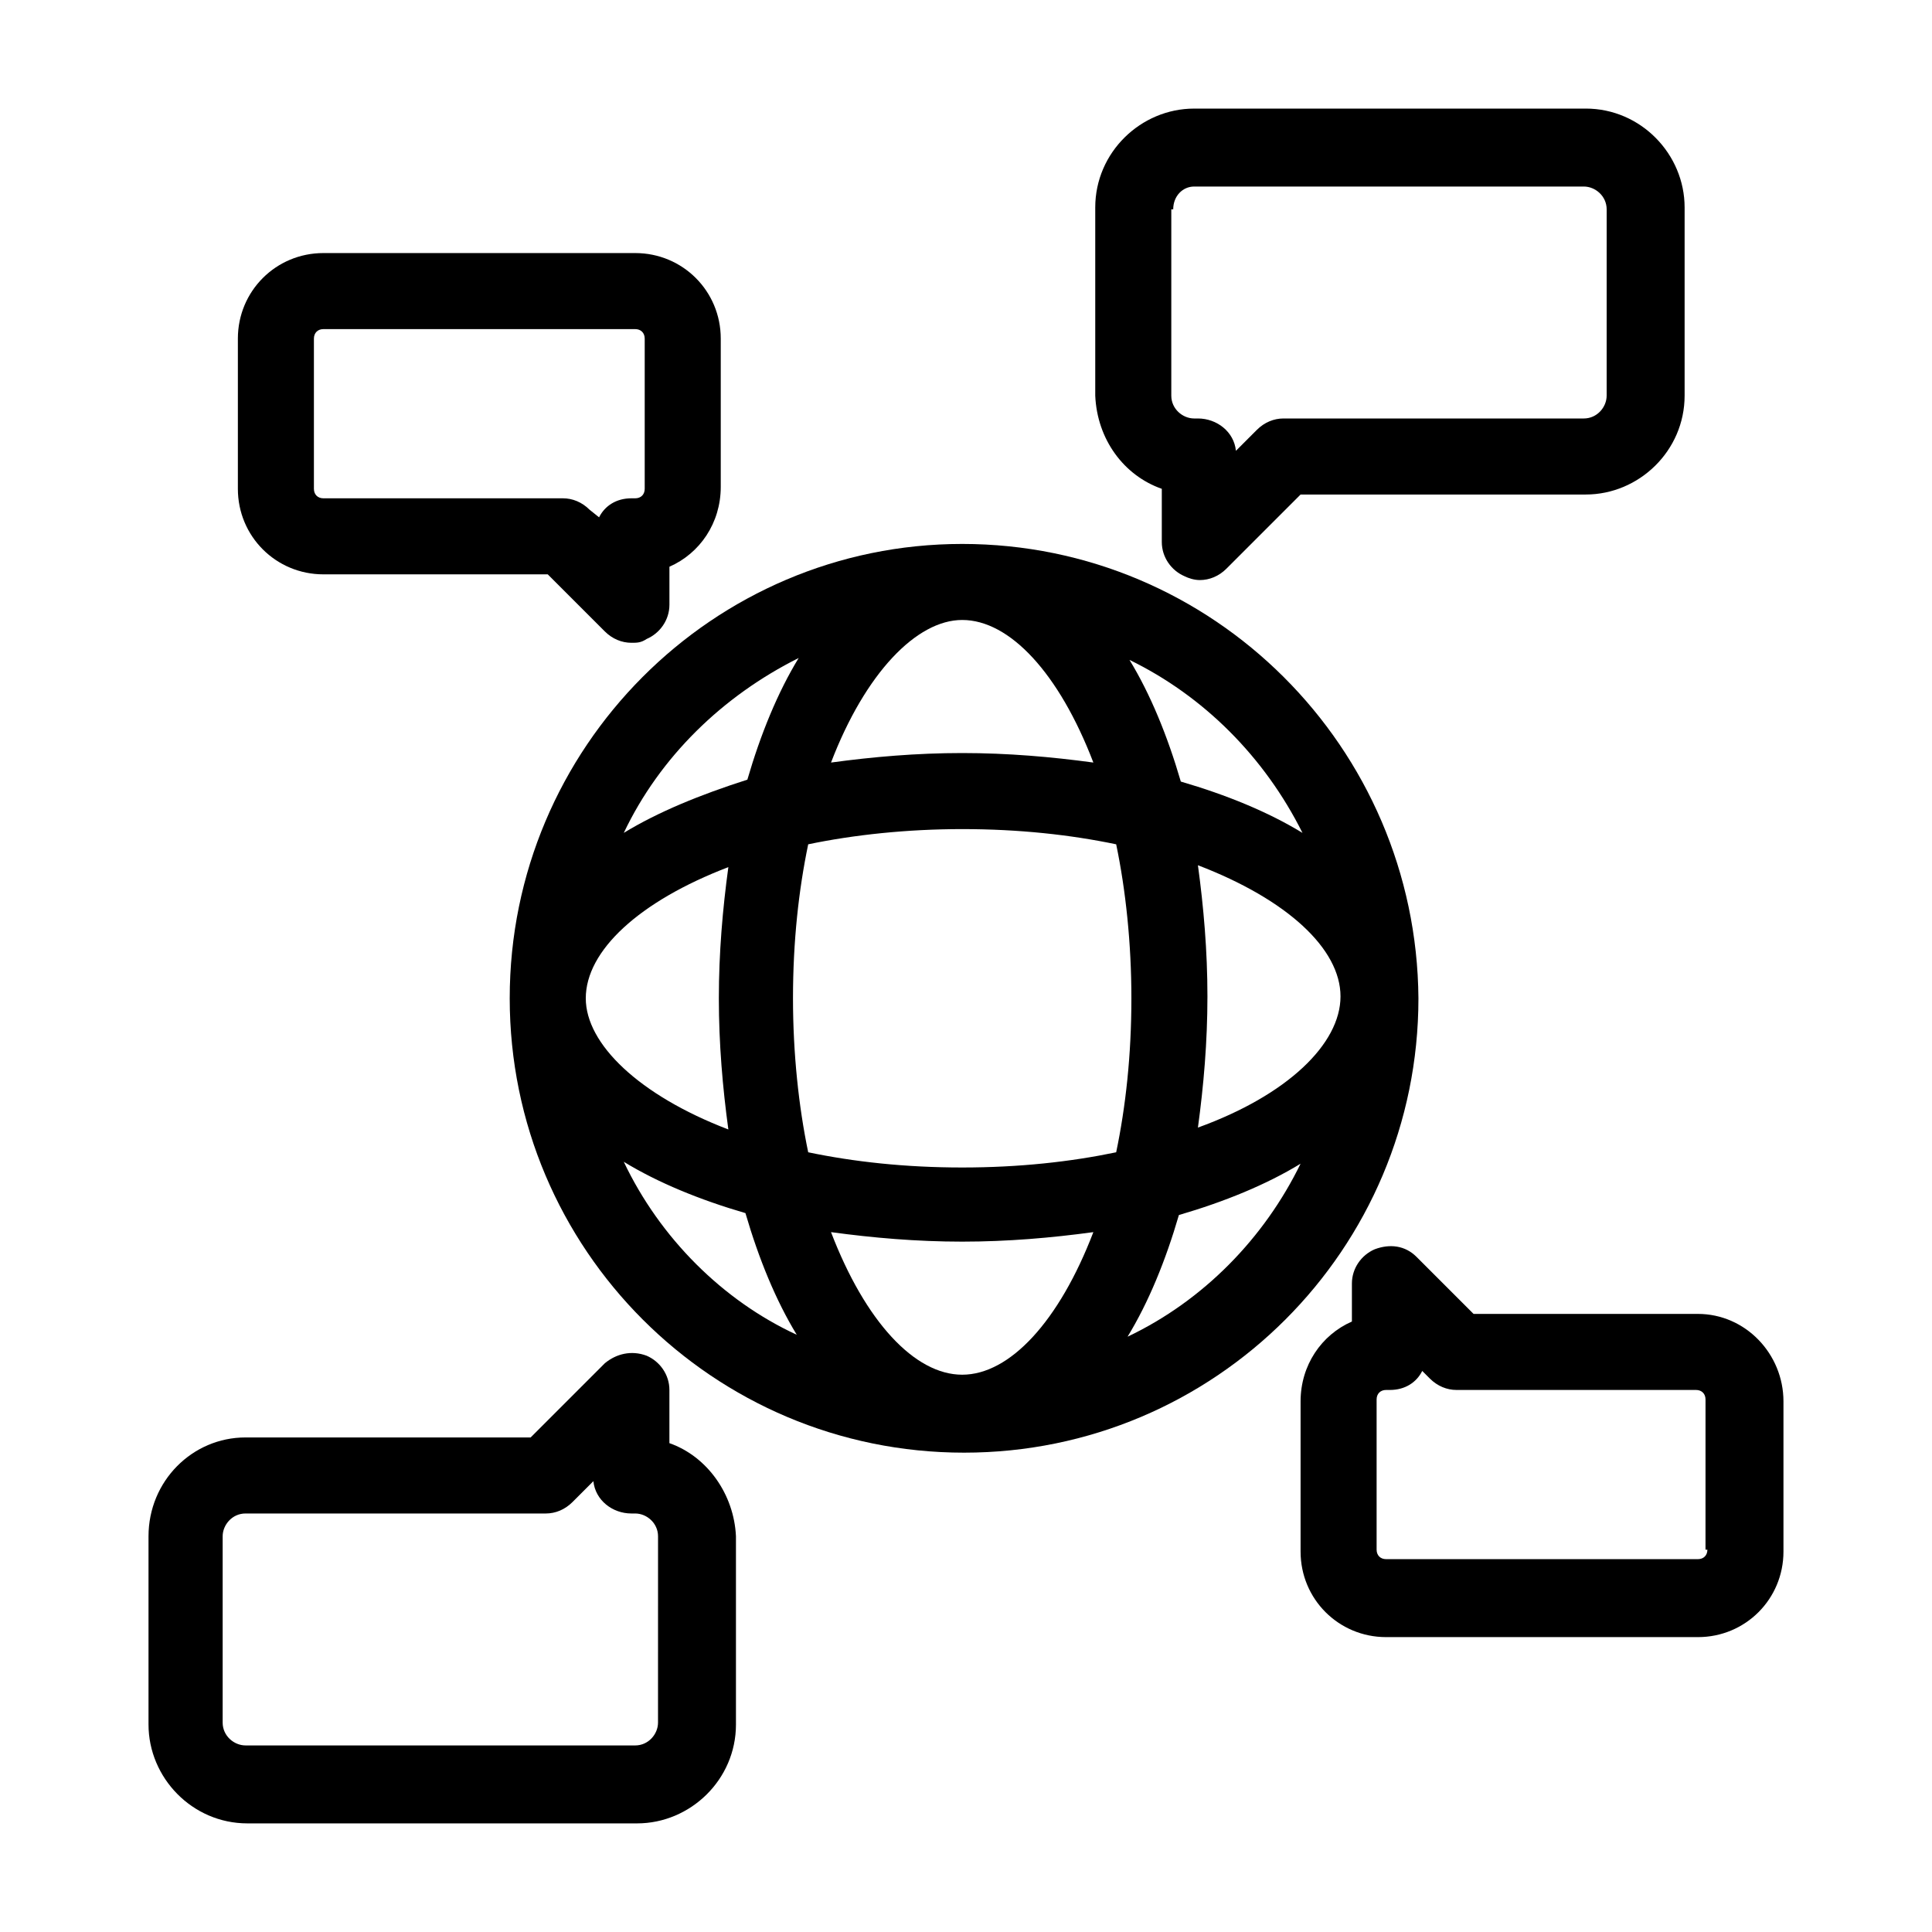
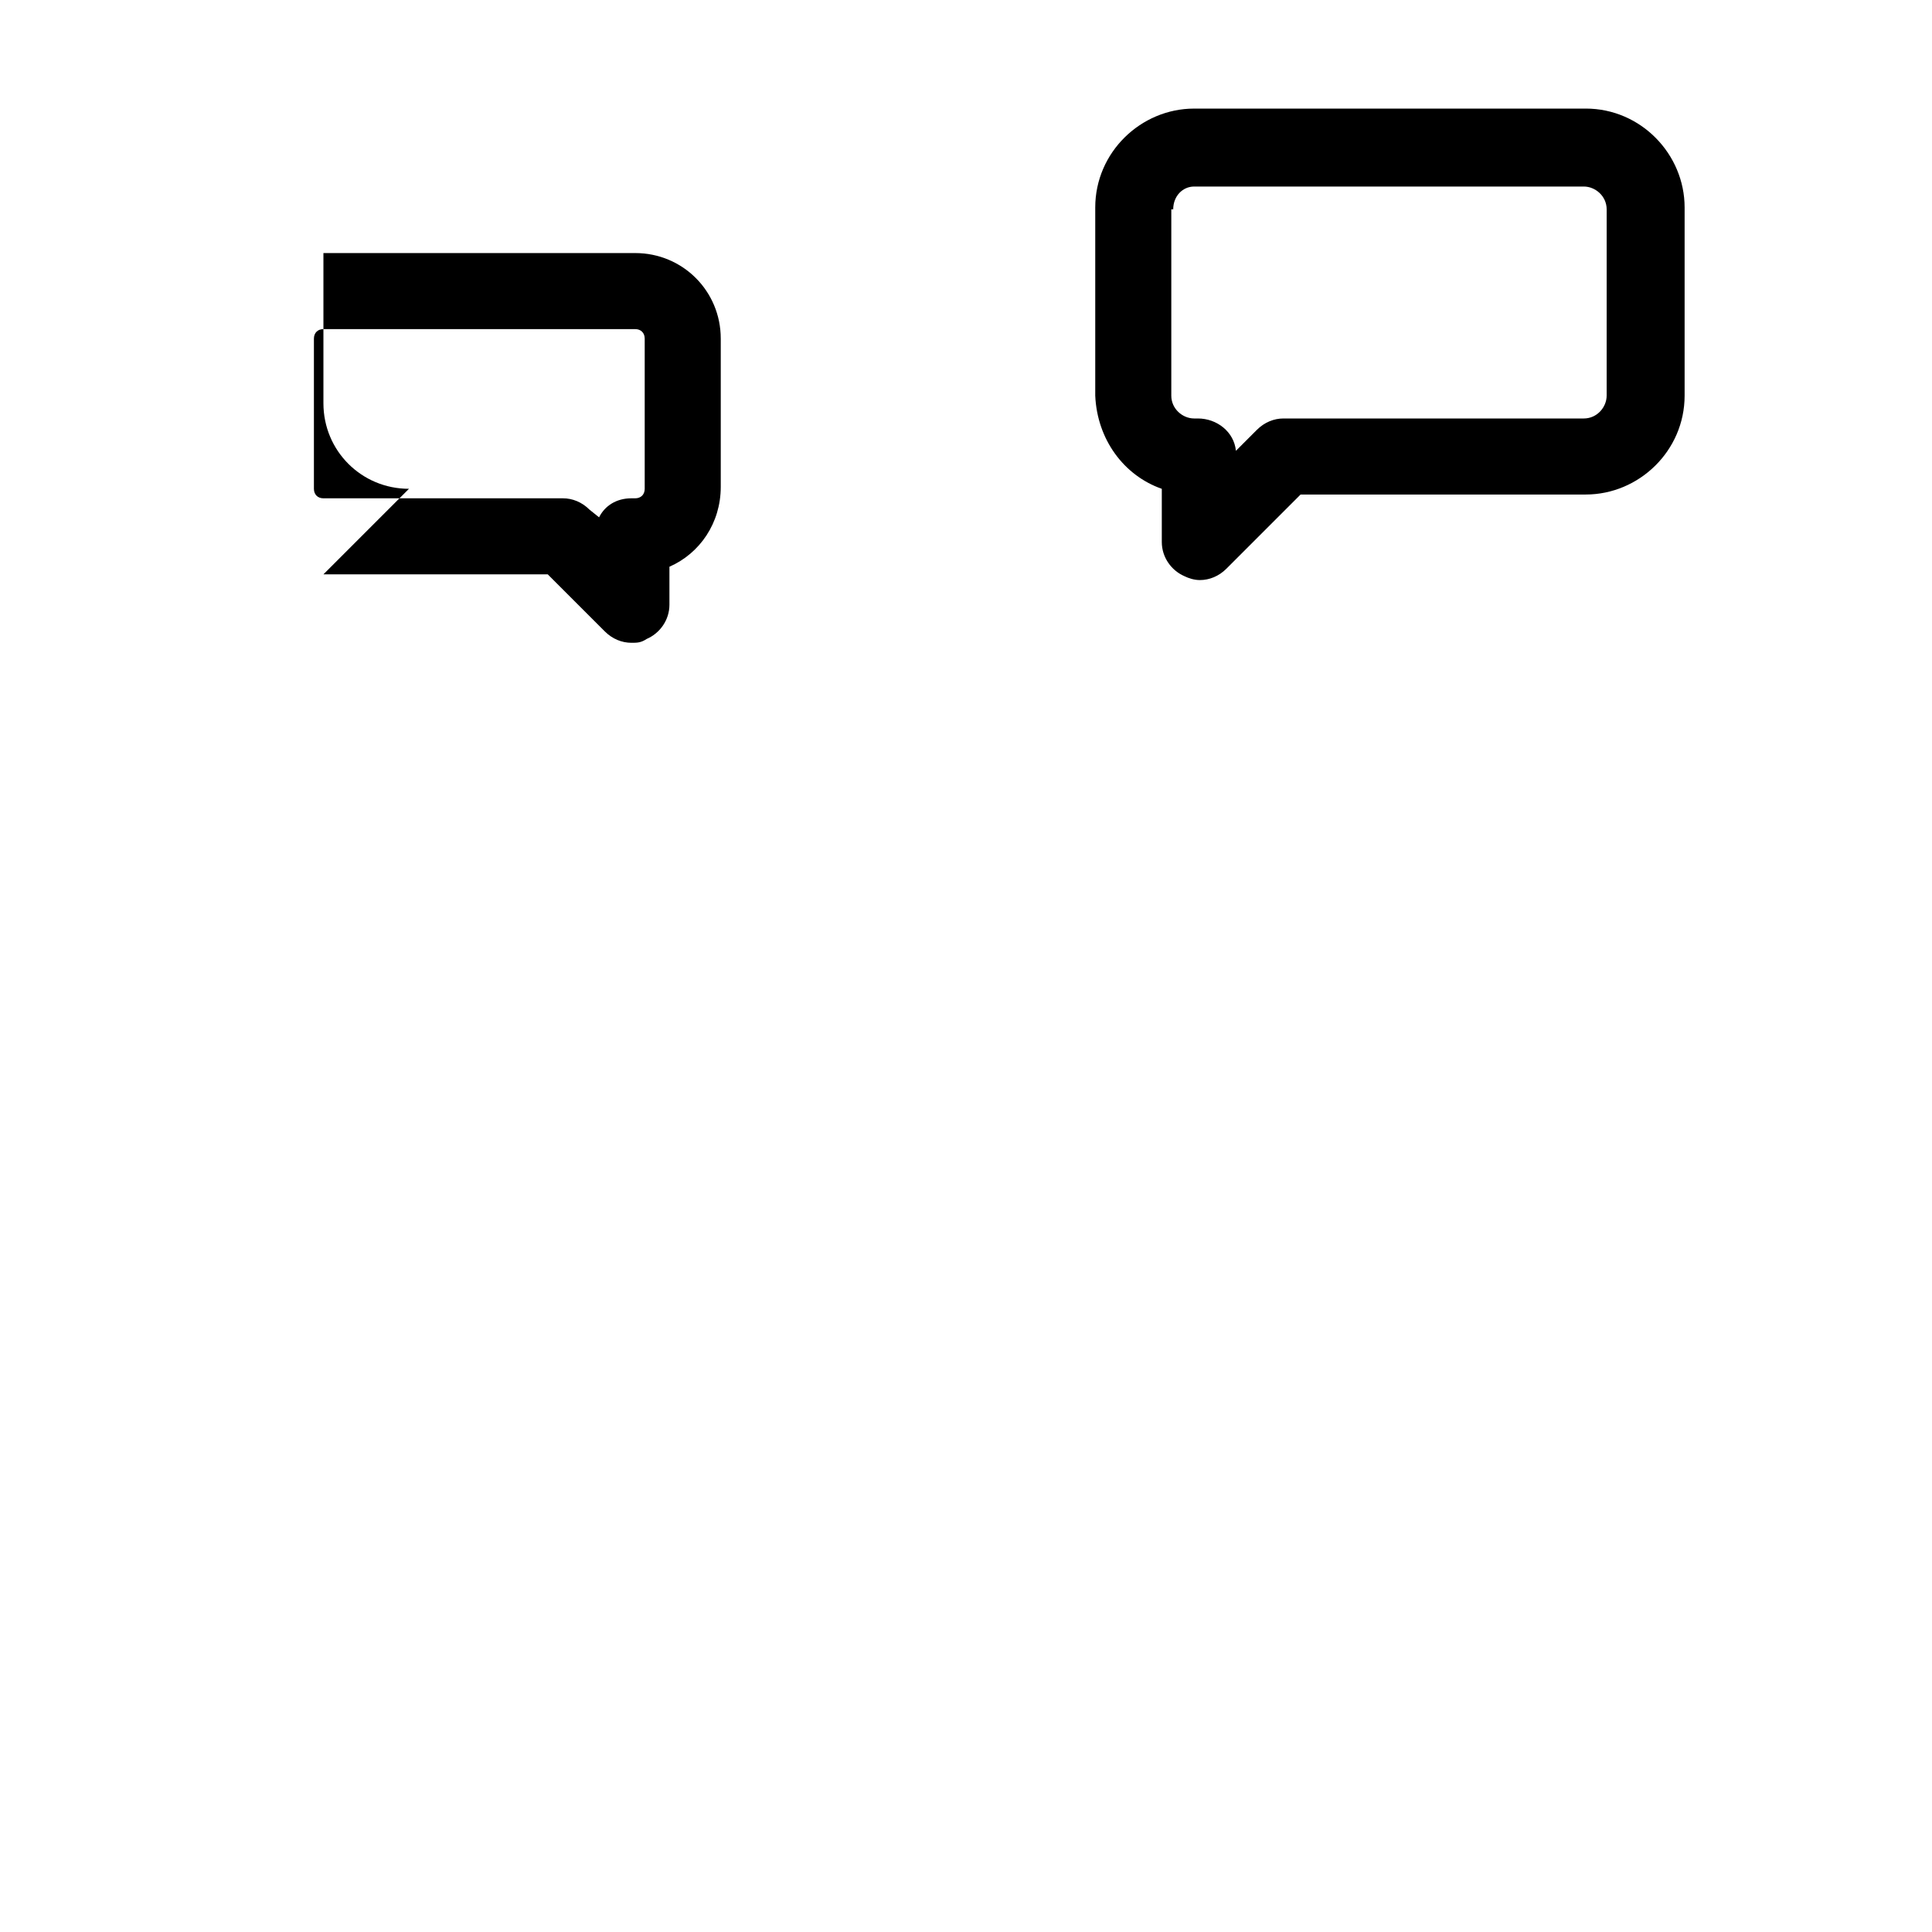
<svg xmlns="http://www.w3.org/2000/svg" fill="#000000" width="800px" height="800px" version="1.1" viewBox="144 144 512 512">
  <g>
-     <path d="m398.99 288.15c-66 0-119.91 53.906-119.91 120.41s53.906 120.41 120.41 120.41 120.41-53.906 120.41-120.41c-0.504-66.504-54.414-120.41-120.91-120.41zm62.473 154.67c1.512-11.082 2.519-22.672 2.519-34.762s-1.008-23.68-2.519-34.762c23.68 9.07 37.785 22.168 37.785 34.762s-14.109 26.195-37.785 34.762zm-62.473 65.492c-12.594 0-25.695-14.105-34.762-37.785 11.082 1.512 22.672 2.519 34.762 2.519 12.09 0 23.68-1.008 34.762-2.519-9.07 23.68-22.168 37.785-34.762 37.785zm0-54.914c-15.113 0-28.719-1.512-40.809-4.031-2.519-12.09-4.031-26.199-4.031-40.809 0-15.113 1.512-28.719 4.031-40.809 12.09-2.519 26.199-4.031 40.809-4.031 15.113 0 28.719 1.512 40.809 4.031 2.519 12.09 4.031 26.199 4.031 40.809 0 15.113-1.512 28.719-4.031 40.809-12.094 2.519-25.695 4.031-40.809 4.031zm-99.754-44.84c0-12.594 14.105-25.695 37.785-34.762-1.512 11.082-2.519 22.672-2.519 34.762s1.008 23.68 2.519 34.762c-23.68-9.066-37.785-22.668-37.785-34.762zm99.754-100.26c12.594 0 25.695 14.105 34.762 37.785-11.082-1.512-22.672-2.519-34.762-2.519-12.09 0-23.68 1.008-34.762 2.519 9.066-23.68 22.668-37.785 34.762-37.785zm90.18 56.426c-9.07-5.543-20.152-10.078-32.242-13.602-3.527-12.09-8.062-23.176-13.602-32.242 19.648 9.57 35.77 25.691 45.844 45.844zm-133.51-46.348c-5.543 9.07-10.078 20.152-13.602 32.242-12.598 4.031-23.68 8.566-32.75 14.105 9.574-20.152 26.199-36.273 46.352-46.348zm-46.352 133.51c9.07 5.543 20.152 10.078 32.242 13.602 3.527 12.09 8.062 23.176 13.602 32.242-19.645-9.066-36.27-25.691-45.844-45.844zm133.51 46.352c5.543-9.07 10.078-20.152 13.602-32.242 12.09-3.527 23.176-8.062 32.242-13.602-9.57 19.645-25.691 36.27-45.844 45.844z" />
    <path d="m451.89 273.54v14.105c0 4.031 2.519 7.559 6.047 9.07 1.008 0.504 2.519 1.008 4.031 1.008 2.519 0 5.039-1.008 7.055-3.023l19.648-19.648h75.57c14.105 0 26.199-11.586 26.199-26.199v-49.879c0-14.105-11.586-26.199-26.199-26.199l-103.79 0.004c-14.105 0-26.199 11.586-26.199 26.199v49.875c0.504 11.586 7.559 21.16 17.633 24.688zm3.023-74.062c0-3.523 2.519-6.043 5.543-6.043h103.28c3.023 0 6.047 2.519 6.047 6.047l-0.004 49.371c0 3.023-2.519 6.047-6.047 6.047h-79.602c-2.519 0-5.039 1.008-7.055 3.023l-5.543 5.543c-0.504-5.039-5.039-8.566-10.078-8.566h-1c-3.023 0-6.047-2.519-6.047-6.047v-49.375z" />
-     <path d="m321.4 526.45v-14.105c0-4.031-2.519-7.559-6.047-9.07-4.031-1.512-8.062-0.504-11.082 2.016l-19.648 19.648h-75.57c-14.105 0-25.695 11.59-25.695 26.199v49.879c0 14.105 11.586 26.199 26.199 26.199h103.28c14.105 0 26.199-11.586 26.199-26.199v-49.879c-0.504-11.082-7.559-21.16-17.637-24.688zm-3.019 74.062c0 3.023-2.519 6.047-6.047 6.047l-103.28-0.004c-3.023 0-6.047-2.519-6.047-6.047v-49.371c0-3.023 2.519-6.047 6.047-6.047h79.602c2.519 0 5.039-1.008 7.055-3.023l5.543-5.543c0.504 5.039 5.039 8.566 10.078 8.566h1.008c3.023 0 6.047 2.519 6.047 6.047z" />
-     <path d="m229.71 296.21h59.449l15.113 15.113c2.016 2.016 4.535 3.023 7.055 3.023 1.512 0 2.519 0 4.031-1.008 3.527-1.512 6.047-5.039 6.047-9.07v-10.078c8.062-3.527 13.602-11.586 13.602-21.16v-39.293c0-12.594-10.078-22.672-22.672-22.672h-82.625c-12.594 0-22.672 10.078-22.672 22.672v39.801c0 12.594 10.078 22.672 22.672 22.672zm-2.519-62.473c0-1.512 1.008-2.519 2.519-2.519h82.625c1.512 0 2.519 1.008 2.519 2.519v39.801c0 1.512-1.008 2.519-2.519 2.519h-1.008c-4.031 0-7.055 2.016-8.566 5.039l-2.516-2.016c-2.016-2.016-4.535-3.023-7.055-3.023h-63.48c-1.512 0-2.519-1.008-2.519-2.519z" />
-     <path d="m593.96 492.2h-59.449l-15.113-15.113c-3.023-3.023-7.055-3.527-11.082-2.016-3.527 1.512-6.047 5.039-6.047 9.07v10.078c-8.062 3.527-13.602 11.586-13.602 21.16v39.801c0 12.594 10.078 22.672 22.672 22.672h82.625c12.594 0 22.672-10.078 22.672-22.672v-39.801c-0.004-12.598-10.082-23.18-22.676-23.18zm2.519 62.473c0 1.512-1.008 2.519-2.519 2.519h-82.625c-1.512 0-2.519-1.008-2.519-2.519v-39.801c0-1.512 1.008-2.519 2.519-2.519h1.008c4.031 0 7.055-2.016 8.566-5.039l2.016 2.016c2.016 2.016 4.535 3.023 7.055 3.023h63.48c1.512 0 2.519 1.008 2.519 2.519l-0.004 39.801z" />
+     <path d="m229.71 296.21h59.449l15.113 15.113c2.016 2.016 4.535 3.023 7.055 3.023 1.512 0 2.519 0 4.031-1.008 3.527-1.512 6.047-5.039 6.047-9.07v-10.078c8.062-3.527 13.602-11.586 13.602-21.16v-39.293c0-12.594-10.078-22.672-22.672-22.672h-82.625v39.801c0 12.594 10.078 22.672 22.672 22.672zm-2.519-62.473c0-1.512 1.008-2.519 2.519-2.519h82.625c1.512 0 2.519 1.008 2.519 2.519v39.801c0 1.512-1.008 2.519-2.519 2.519h-1.008c-4.031 0-7.055 2.016-8.566 5.039l-2.516-2.016c-2.016-2.016-4.535-3.023-7.055-3.023h-63.48c-1.512 0-2.519-1.008-2.519-2.519z" />
  </g>
</svg>